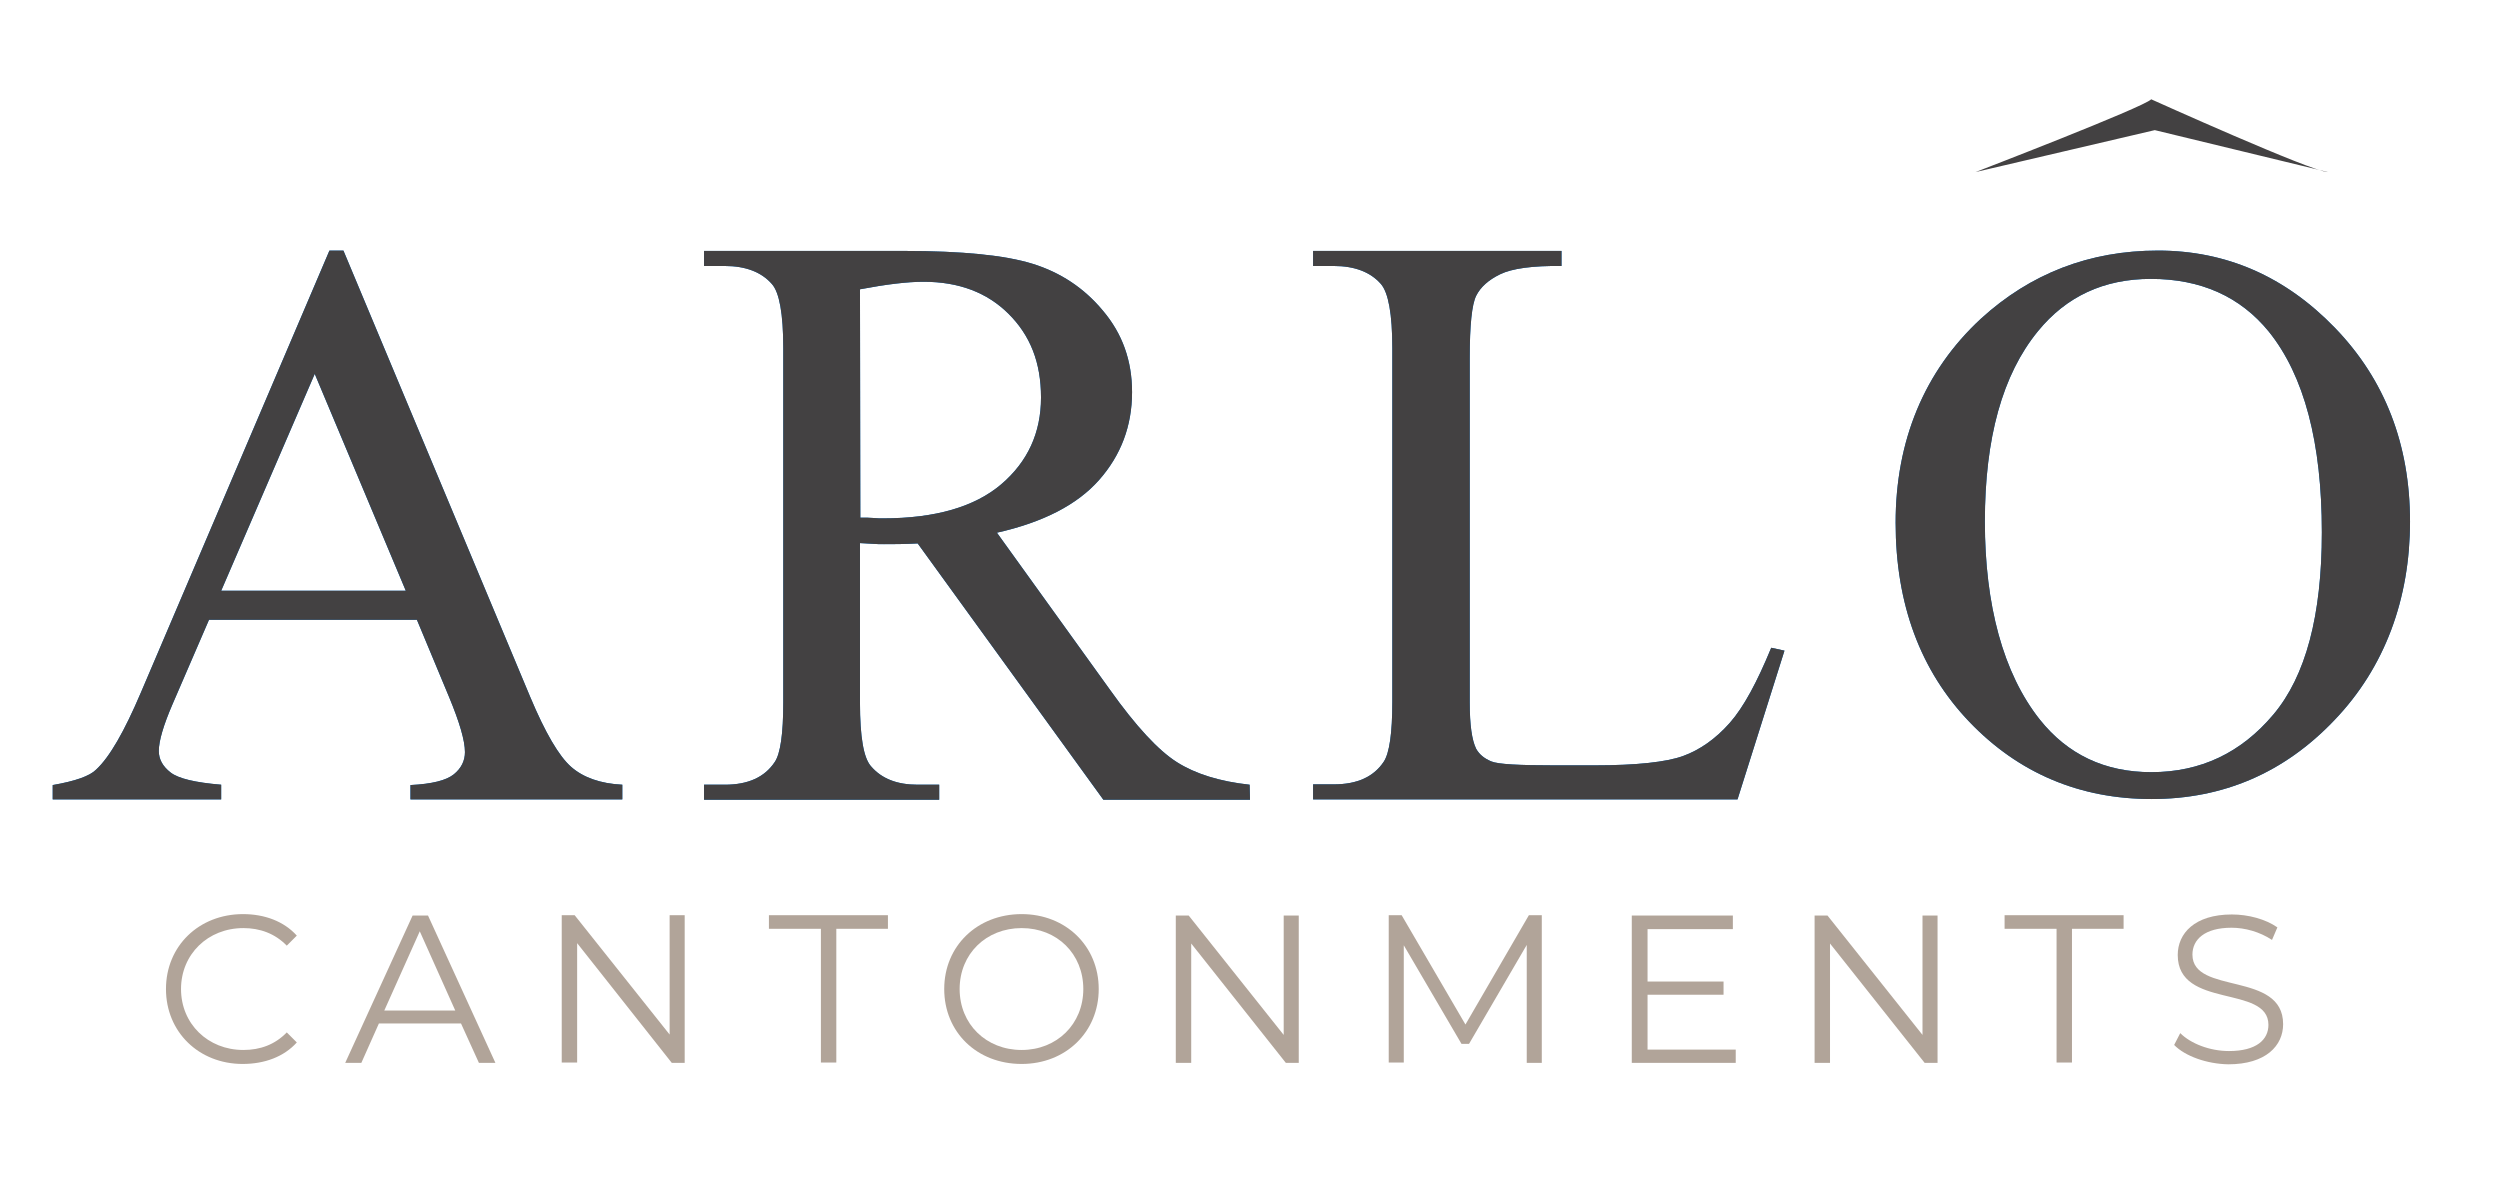
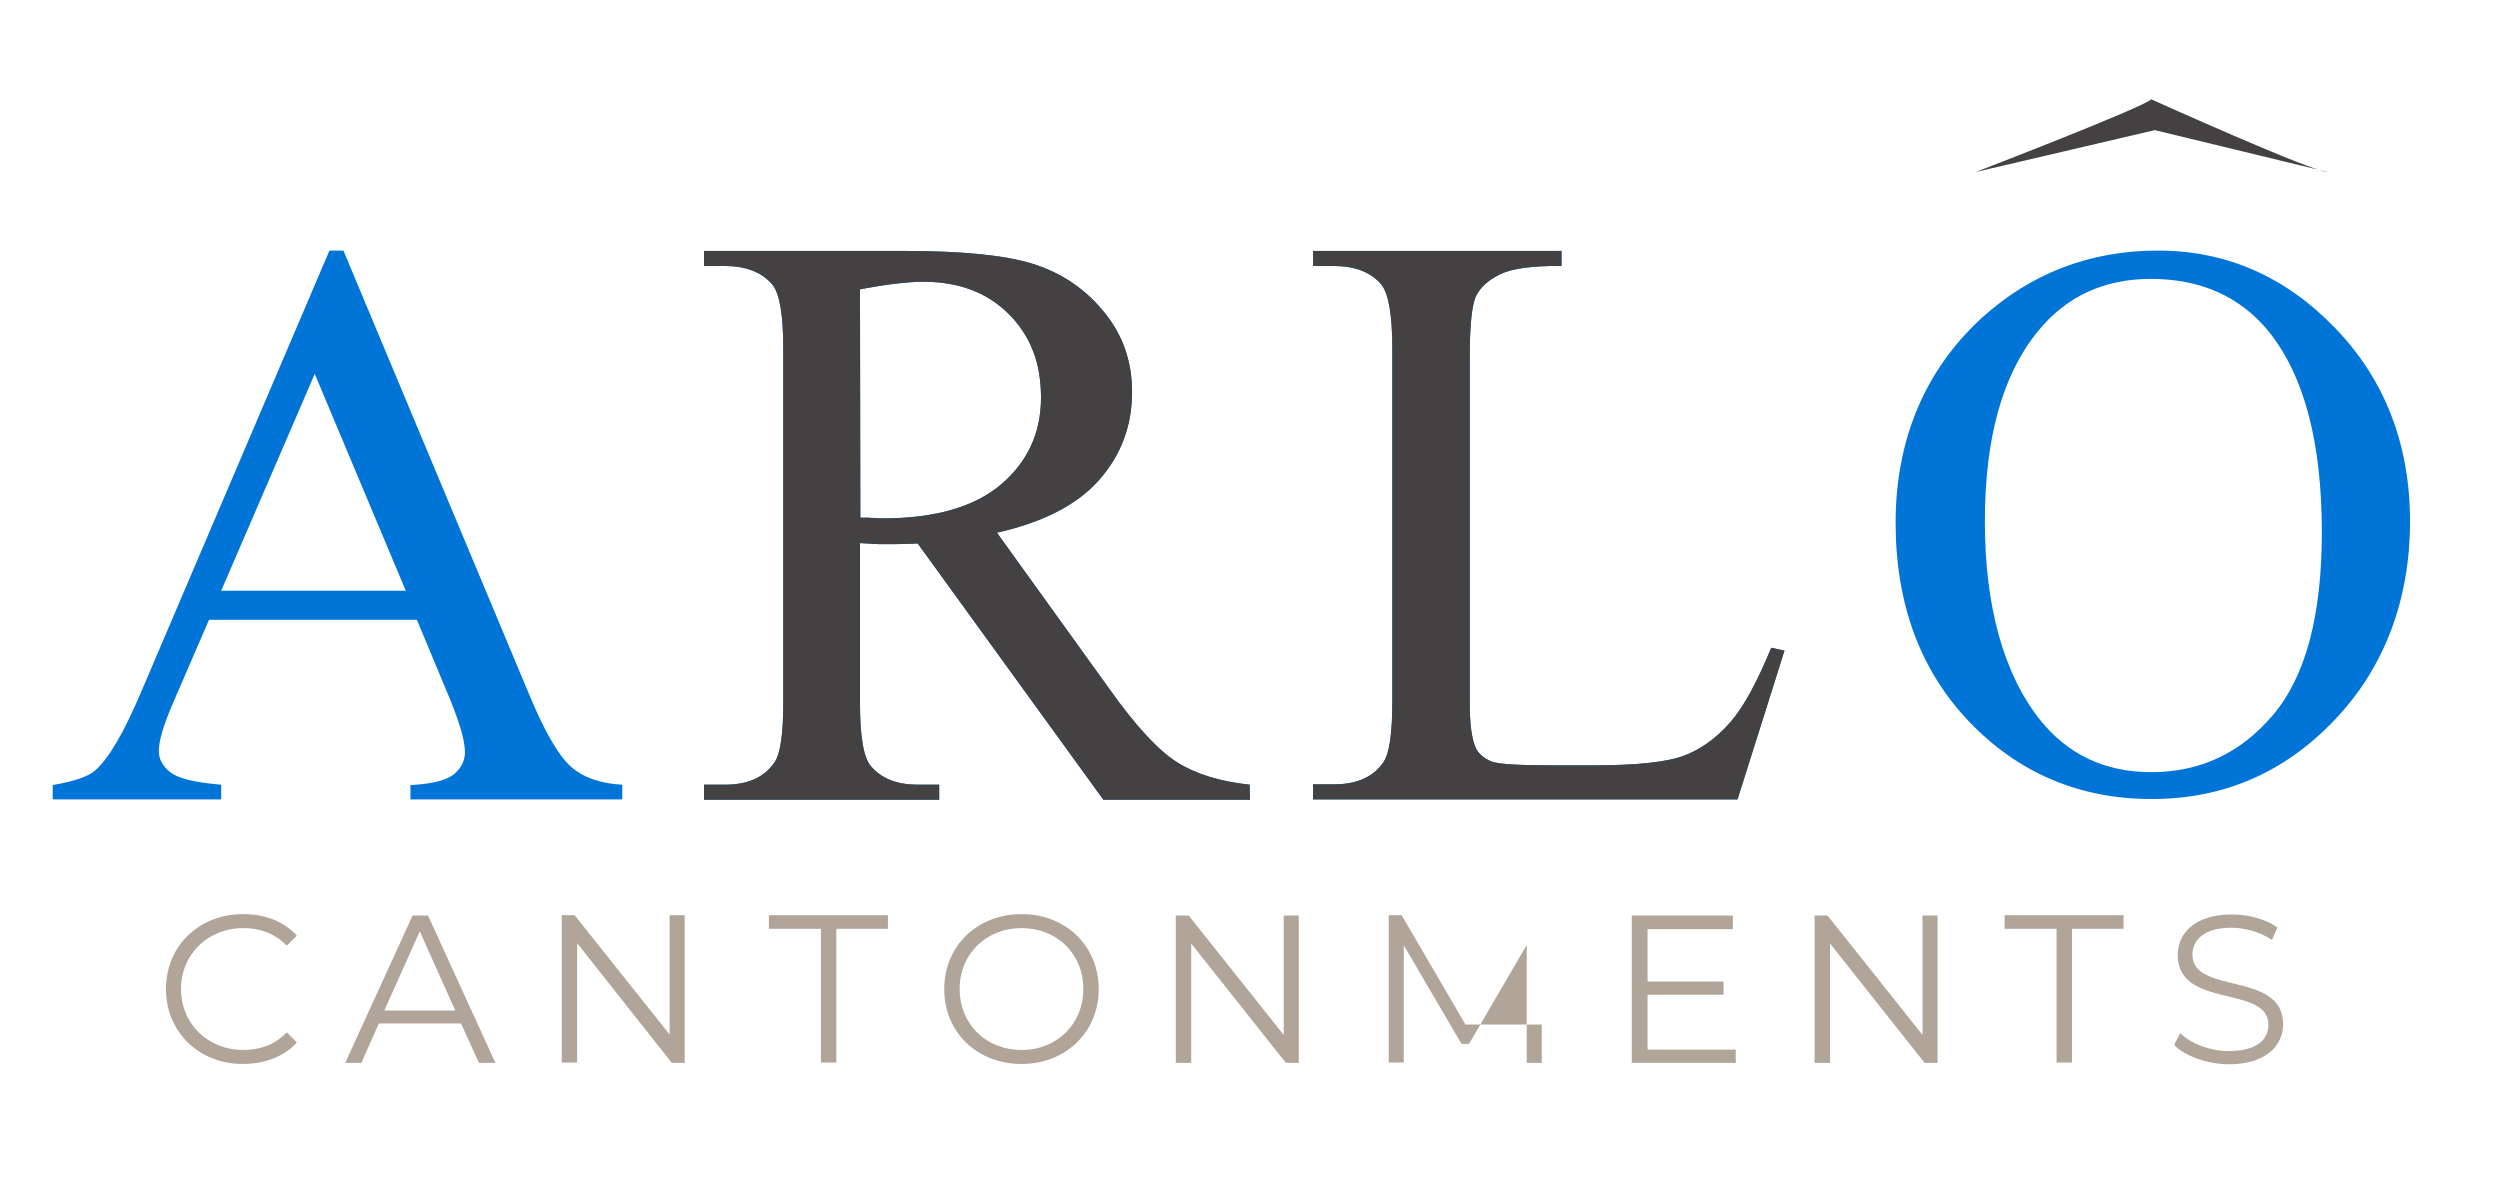
<svg xmlns="http://www.w3.org/2000/svg" version="1.1" id="Layer_1" x="0px" y="0px" viewBox="0 0 697.4 331.2" style="enable-background:new 0 0 697.4 331.2;" xml:space="preserve">
  <style type="text/css"> .st0{enable-background:new ;} .st1{fill:#B1A499;} .st2{fill:#0074D7;} .st3{fill:#434142;} </style>
  <g class="st0">
    <path class="st1" d="M46.3,275.9c0-12,9.2-20.9,21.5-20.9c6,0,11.4,2,15,6l-2.8,2.8c-3.3-3.4-7.5-4.9-12.1-4.9 c-9.9,0-17.4,7.3-17.4,17c0,9.7,7.5,17,17.4,17c4.7,0,8.8-1.5,12.1-4.9l2.8,2.8c-3.6,4-9,6-15.1,6 C55.5,296.8,46.3,287.9,46.3,275.9z" />
    <path class="st1" d="M128.6,285.5h-22.9l-4.9,11h-4.5l18.8-41.1h4.3l18.8,41.1h-4.6L128.6,285.5z M127,281.9l-9.9-22.1l-9.9,22.1 H127z" />
    <path class="st1" d="M191,255.4v41.1h-3.6L161,263.1v33.3h-4.3v-41.1h3.6l26.5,33.3v-33.3H191z" />
  </g>
  <g class="st0">
    <path class="st1" d="M228.9,259.1h-14.4v-3.8h33.2v3.8h-14.4v37.3h-4.3V259.1z" />
  </g>
  <g class="st0">
    <path class="st1" d="M263.4,275.9c0-12,9.2-20.9,21.6-20.9c12.3,0,21.5,8.9,21.5,20.9s-9.2,20.9-21.5,20.9 C272.5,296.8,263.4,287.9,263.4,275.9z M302.2,275.9c0-9.8-7.3-17-17.2-17c-9.9,0-17.3,7.2-17.3,17c0,9.8,7.4,17,17.3,17 C294.8,292.9,302.2,285.7,302.2,275.9z" />
    <path class="st1" d="M362.3,255.4v41.1h-3.6l-26.4-33.3v33.3H328v-41.1h3.6l26.5,33.3v-33.3H362.3z" />
-     <path class="st1" d="M430.1,255.4v41.1h-4.2v-32.9l-16.1,27.6h-2.1l-16.1-27.5v32.7h-4.2v-41.1h3.6l17.8,30.5l17.7-30.5H430.1z" />
+     <path class="st1" d="M430.1,255.4v41.1h-4.2v-32.9l-16.1,27.6h-2.1l-16.1-27.5v32.7h-4.2v-41.1h3.6l17.8,30.5H430.1z" />
    <path class="st1" d="M484.2,292.7v3.8h-29v-41.1h28.2v3.8h-23.8v14.6h21.2v3.7h-21.2v15.3H484.2z" />
    <path class="st1" d="M540.5,255.4v41.1h-3.6l-26.4-33.3v33.3h-4.3v-41.1h3.6l26.5,33.3v-33.3H540.5z" />
    <path class="st1" d="M573.6,259.1h-14.4v-3.8h33.2v3.8h-14.4v37.3h-4.3V259.1z" />
    <path class="st1" d="M606.5,291.5l1.7-3.3c2.9,2.9,8.2,5,13.6,5c7.7,0,11-3.2,11-7.3c0-11.3-25.3-4.3-25.3-19.5 c0-6,4.7-11.3,15.1-11.3c4.6,0,9.4,1.3,12.7,3.6l-1.5,3.5c-3.5-2.3-7.6-3.4-11.3-3.4c-7.5,0-10.9,3.3-10.9,7.5 c0,11.3,25.3,4.5,25.3,19.4c0,6-4.8,11.2-15.3,11.2C615.6,296.8,609.5,294.6,606.5,291.5z" />
  </g>
  <g>
    <g>
      <g>
        <path class="st2" d="M116.3,172.9h-58l-10.2,23.6c-2.5,5.8-3.8,10.2-3.8,13c0,2.3,1.1,4.3,3.3,6c2.2,1.7,6.9,2.8,14.1,3.4v4.1 H14.7V219c6.3-1.1,10.3-2.5,12.1-4.3c3.8-3.5,7.9-10.7,12.5-21.5L91.9,69.9h3.9l52.1,124.5c4.2,10,8,16.5,11.4,19.5 c3.4,3,8.2,4.7,14.3,5v4.1h-59.1V219c6-0.3,10-1.3,12.1-3c2.1-1.7,3.1-3.8,3.1-6.2c0-3.2-1.5-8.3-4.4-15.3L116.3,172.9 L116.3,172.9z M113.2,164.8l-25.4-60.5l-26.1,60.5H113.2z" />
        <path class="st2" d="M348.7,223.1h-40.9l-51.8-71.5c-3.8,0.2-7,0.2-9.4,0.2c-1,0-2,0-3.2-0.1s-2.3-0.1-3.5-0.2V196 c0,9.6,1,15.6,3.2,17.9c2.9,3.3,7.1,5,12.9,5h6v4.2h-65.6v-4.2h5.8c6.5,0,11.1-2.1,13.9-6.3c1.6-2.3,2.4-7.9,2.4-16.6V97.1 c0-9.6-1.1-15.6-3.2-17.9c-2.9-3.3-7.3-5-13.1-5h-5.8V70h55.8c16.2,0,28.2,1.2,35.9,3.6s14.3,6.7,19.6,13.1 c5.4,6.4,8.1,13.9,8.1,22.7c0,9.4-3.1,17.6-9.2,24.5c-6.1,6.9-15.6,11.8-28.5,14.7l31.6,43.9c7.2,10.1,13.4,16.8,18.6,20.1 c5.2,3.3,12,5.4,20.3,6.3L348.7,223.1L348.7,223.1z M240,144.4c1.4,0,2.7,0,3.7,0.1s1.9,0.1,2.6,0.1c14.6,0,25.6-3.2,33-9.5 s11.1-14.4,11.1-24.2s-3-17.3-9-23.3c-6-6-13.9-9-23.8-9c-4.4,0-10.3,0.7-17.7,2.1L240,144.4L240,144.4z" />
        <path class="st2" d="M494.1,180.7l3.7,0.8l-13.1,41.5H366.3v-4.2h5.8c6.5,0,11.1-2.1,13.9-6.3c1.6-2.4,2.4-8,2.4-16.7V97.1 c0-9.5-1.1-15.5-3.2-17.9c-2.9-3.3-7.3-5-13.1-5h-5.8V70h69.3v4.2c-8.1-0.1-13.8,0.7-17.1,2.3c-3.3,1.6-5.5,3.6-6.7,6 c-1.2,2.4-1.8,8.2-1.8,17.3v96.2c0,6.2,0.6,10.5,1.8,12.9c0.9,1.6,2.3,2.7,4.2,3.5c1.9,0.8,7.8,1.1,17.6,1.1h11.2 c11.7,0,20-0.9,24.7-2.6c4.7-1.7,9.1-4.8,13-9.2S490.2,190.2,494.1,180.7L494.1,180.7z" />
        <path class="st2" d="M602,69.9c19,0,35.5,7.2,49.4,21.6s20.9,32.5,20.9,54s-7,40.7-21.1,55.4c-14,14.7-31,22-51,22 s-37.1-7.2-50.8-21.5s-20.6-32.9-20.6-55.6s7.9-42.2,23.8-56.9C566.4,76.3,582.9,69.9,602,69.9L602,69.9z M600,77.8 c-13.1,0-23.6,4.9-31.5,14.6c-9.9,12.1-14.8,29.8-14.8,53.1s5.1,42.3,15.3,55.2c7.8,9.8,18.2,14.7,31.1,14.7 c13.8,0,25.1-5.4,34.1-16.1c9-10.7,13.5-27.6,13.5-50.8c0-25-4.9-43.7-14.8-56C624.9,82.7,613.9,77.8,600,77.8L600,77.8z" />
      </g>
      <g>
-         <path class="st3" d="M116.3,172.9h-58l-10.2,23.6c-2.5,5.8-3.8,10.2-3.8,13c0,2.3,1.1,4.3,3.3,6c2.2,1.7,6.9,2.8,14.1,3.4v4.1 H14.7V219c6.3-1.1,10.3-2.5,12.1-4.3c3.8-3.5,7.9-10.7,12.5-21.5L91.9,69.9h3.9l52.1,124.5c4.2,10,8,16.5,11.4,19.5 c3.4,3,8.2,4.7,14.3,5v4.1h-59.1V219c6-0.3,10-1.3,12.1-3c2.1-1.7,3.1-3.8,3.1-6.2c0-3.2-1.5-8.3-4.4-15.3L116.3,172.9 L116.3,172.9z M113.2,164.8l-25.4-60.5l-26.1,60.5H113.2z" />
        <path class="st3" d="M348.7,223.1h-40.9l-51.8-71.5c-3.8,0.2-7,0.2-9.4,0.2c-1,0-2,0-3.2-0.1s-2.3-0.1-3.5-0.2V196 c0,9.6,1,15.6,3.2,17.9c2.9,3.3,7.1,5,12.9,5h6v4.2h-65.6v-4.2h5.8c6.5,0,11.1-2.1,13.9-6.3c1.6-2.3,2.4-7.9,2.4-16.6V97.1 c0-9.6-1.1-15.6-3.2-17.9c-2.9-3.3-7.3-5-13.1-5h-5.8V70h55.8c16.2,0,28.2,1.2,35.9,3.6s14.3,6.7,19.6,13.1 c5.4,6.4,8.1,13.9,8.1,22.7c0,9.4-3.1,17.6-9.2,24.5c-6.1,6.9-15.6,11.8-28.5,14.7l31.6,43.9c7.2,10.1,13.4,16.8,18.6,20.1 c5.2,3.3,12,5.4,20.3,6.3L348.7,223.1L348.7,223.1z M240,144.4c1.4,0,2.7,0,3.7,0.1s1.9,0.1,2.6,0.1c14.6,0,25.6-3.2,33-9.5 s11.1-14.4,11.1-24.2s-3-17.3-9-23.3c-6-6-13.9-9-23.8-9c-4.4,0-10.3,0.7-17.7,2.1L240,144.4L240,144.4z" />
        <path class="st3" d="M494.1,180.7l3.7,0.8l-13.1,41.5H366.3v-4.2h5.8c6.5,0,11.1-2.1,13.9-6.3c1.6-2.4,2.4-8,2.4-16.7V97.1 c0-9.5-1.1-15.5-3.2-17.9c-2.9-3.3-7.3-5-13.1-5h-5.8V70h69.3v4.2c-8.1-0.1-13.8,0.7-17.1,2.3c-3.3,1.6-5.5,3.6-6.7,6 c-1.2,2.4-1.8,8.2-1.8,17.3v96.2c0,6.2,0.6,10.5,1.8,12.9c0.9,1.6,2.3,2.7,4.2,3.5c1.9,0.8,7.8,1.1,17.6,1.1h11.2 c11.7,0,20-0.9,24.7-2.6c4.7-1.7,9.1-4.8,13-9.2S490.2,190.2,494.1,180.7L494.1,180.7z" />
-         <path class="st3" d="M602,69.9c19,0,35.5,7.2,49.4,21.6s20.9,32.5,20.9,54s-7,40.7-21.1,55.4c-14,14.7-31,22-51,22 s-37.1-7.2-50.8-21.5s-20.6-32.9-20.6-55.6s7.9-42.2,23.8-56.9C566.4,76.3,582.9,69.9,602,69.9L602,69.9z M600,77.8 c-13.1,0-23.6,4.9-31.5,14.6c-9.9,12.1-14.8,29.8-14.8,53.1s5.1,42.3,15.3,55.2c7.8,9.8,18.2,14.7,31.1,14.7 c13.8,0,25.1-5.4,34.1-16.1c9-10.7,13.5-27.6,13.5-50.8c0-25-4.9-43.7-14.8-56C624.9,82.7,613.9,77.8,600,77.8L600,77.8z" />
      </g>
    </g>
    <path class="st3" d="M551.1,48c0,0,47-18.1,49-20.3c0,0,45,20.3,49.3,20.3l-48.3-11.7L551.1,48L551.1,48z" />
  </g>
</svg>